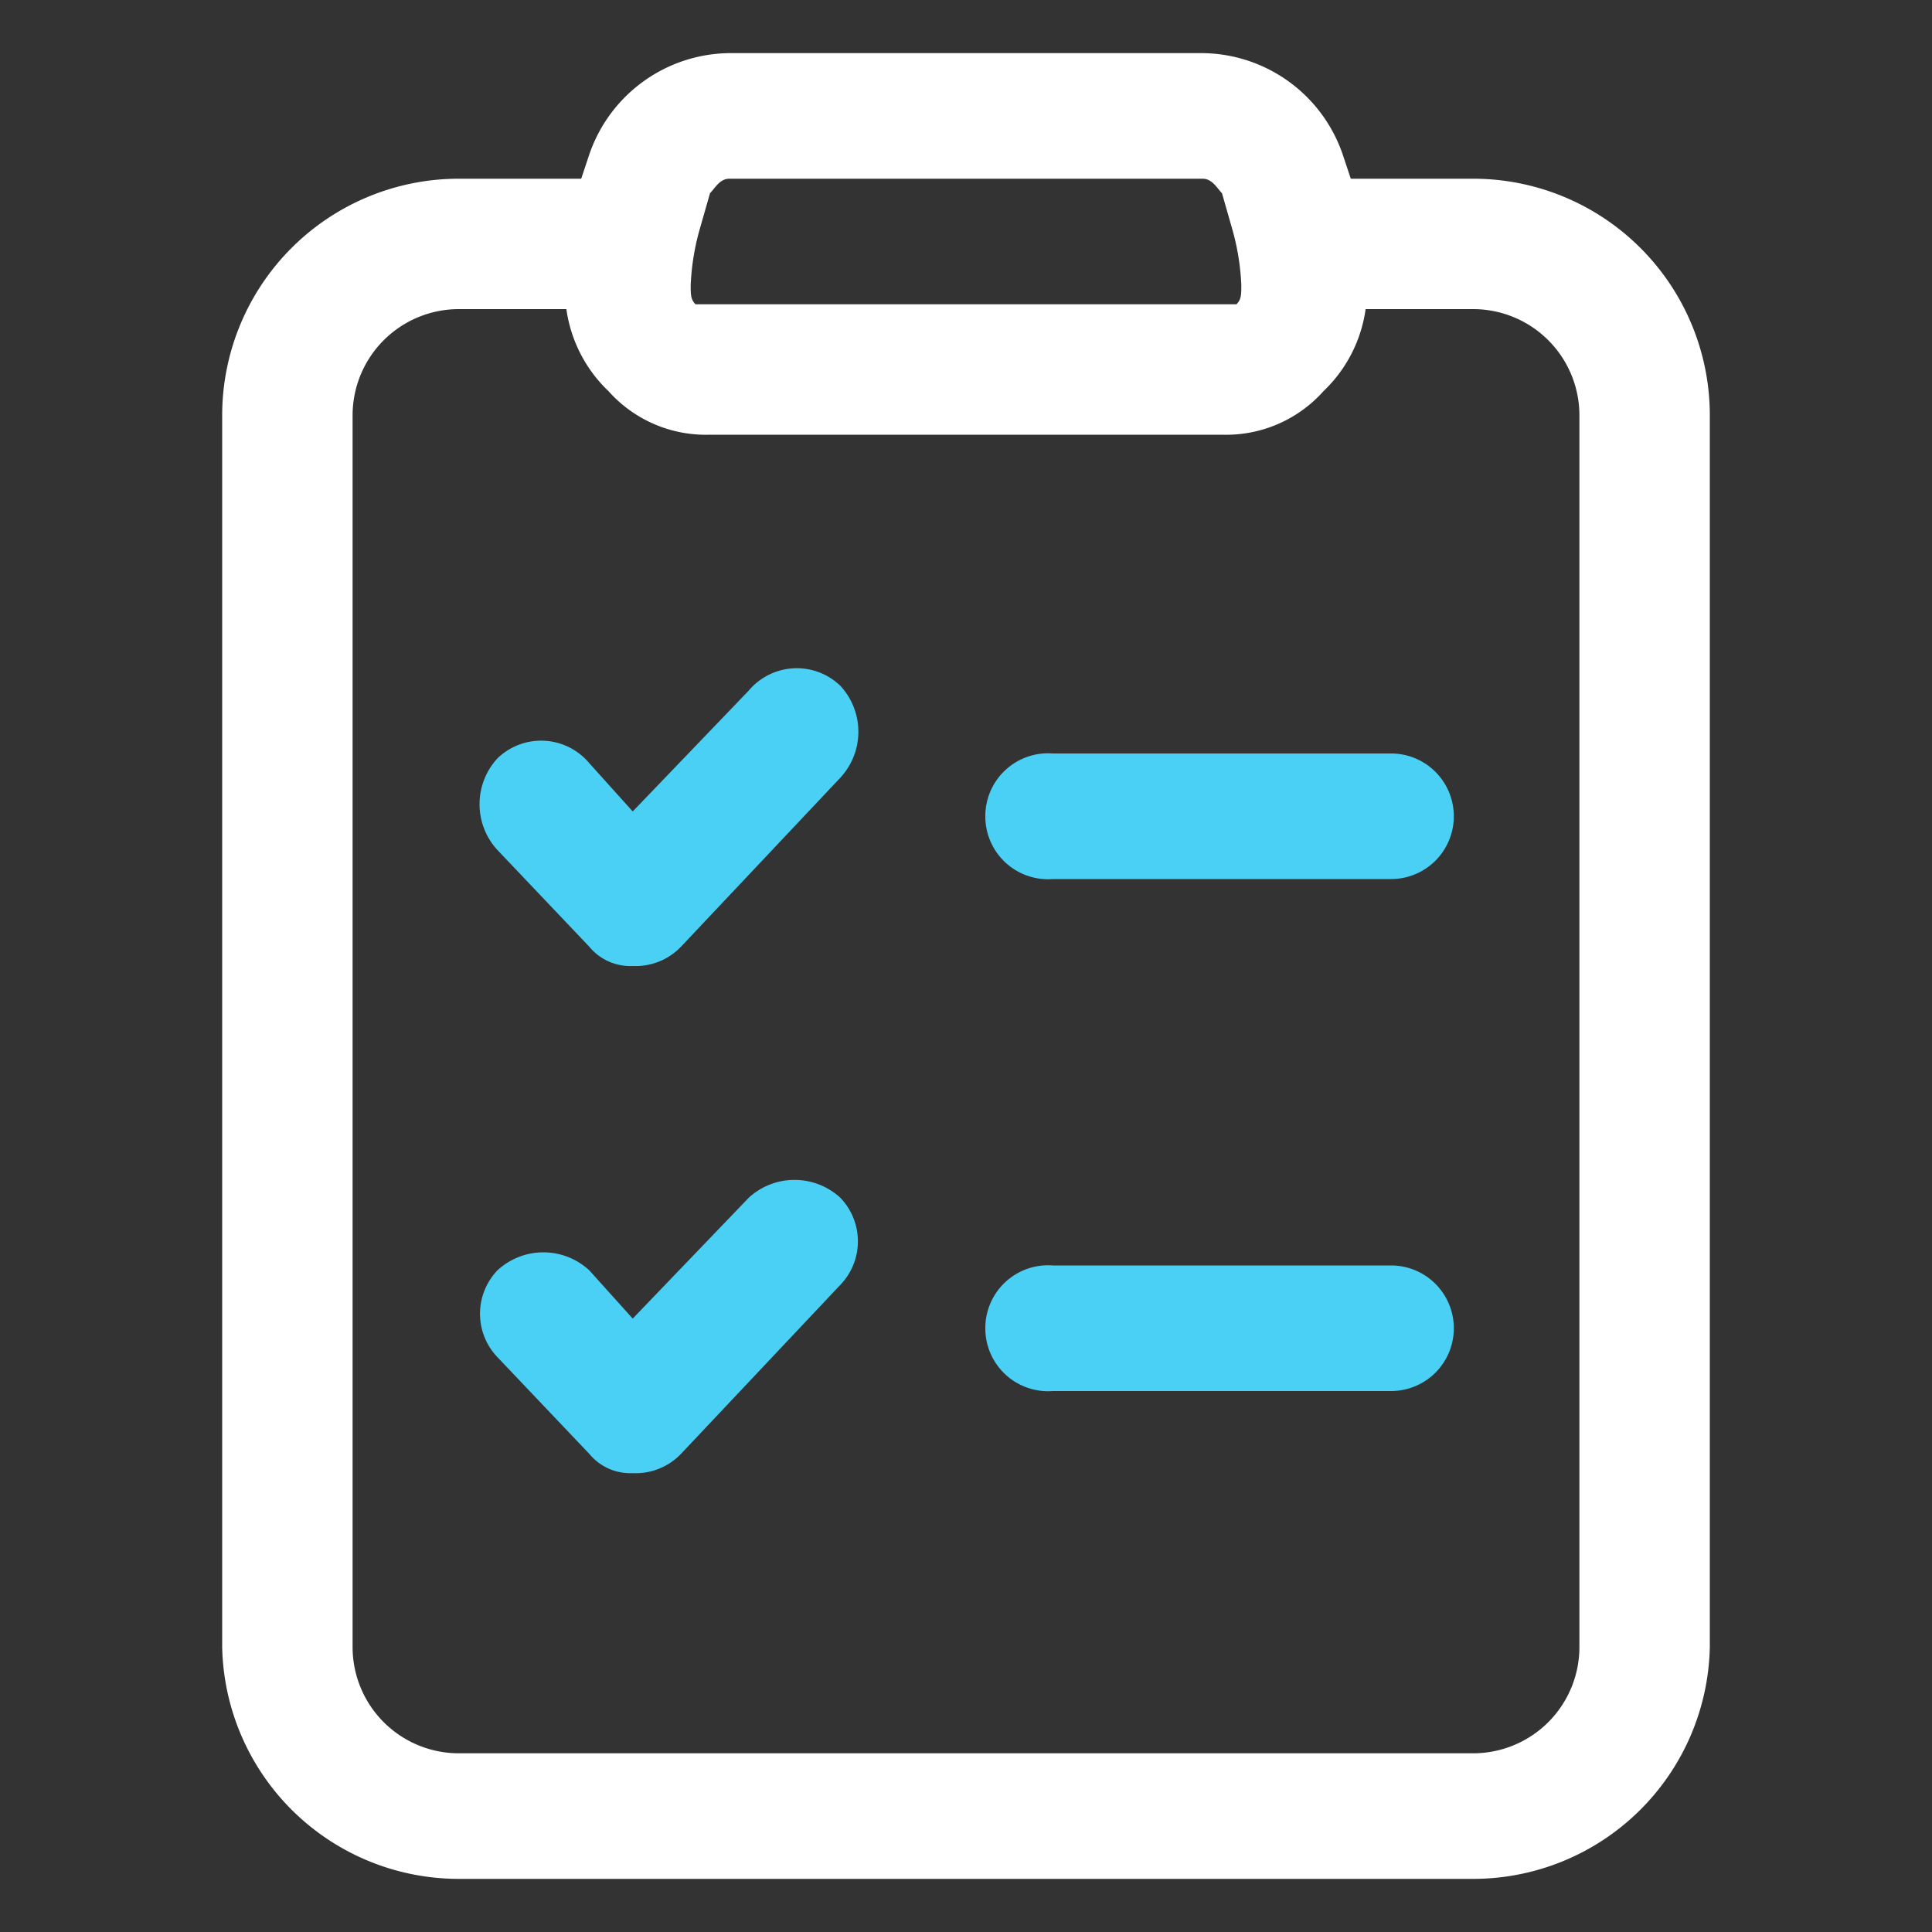
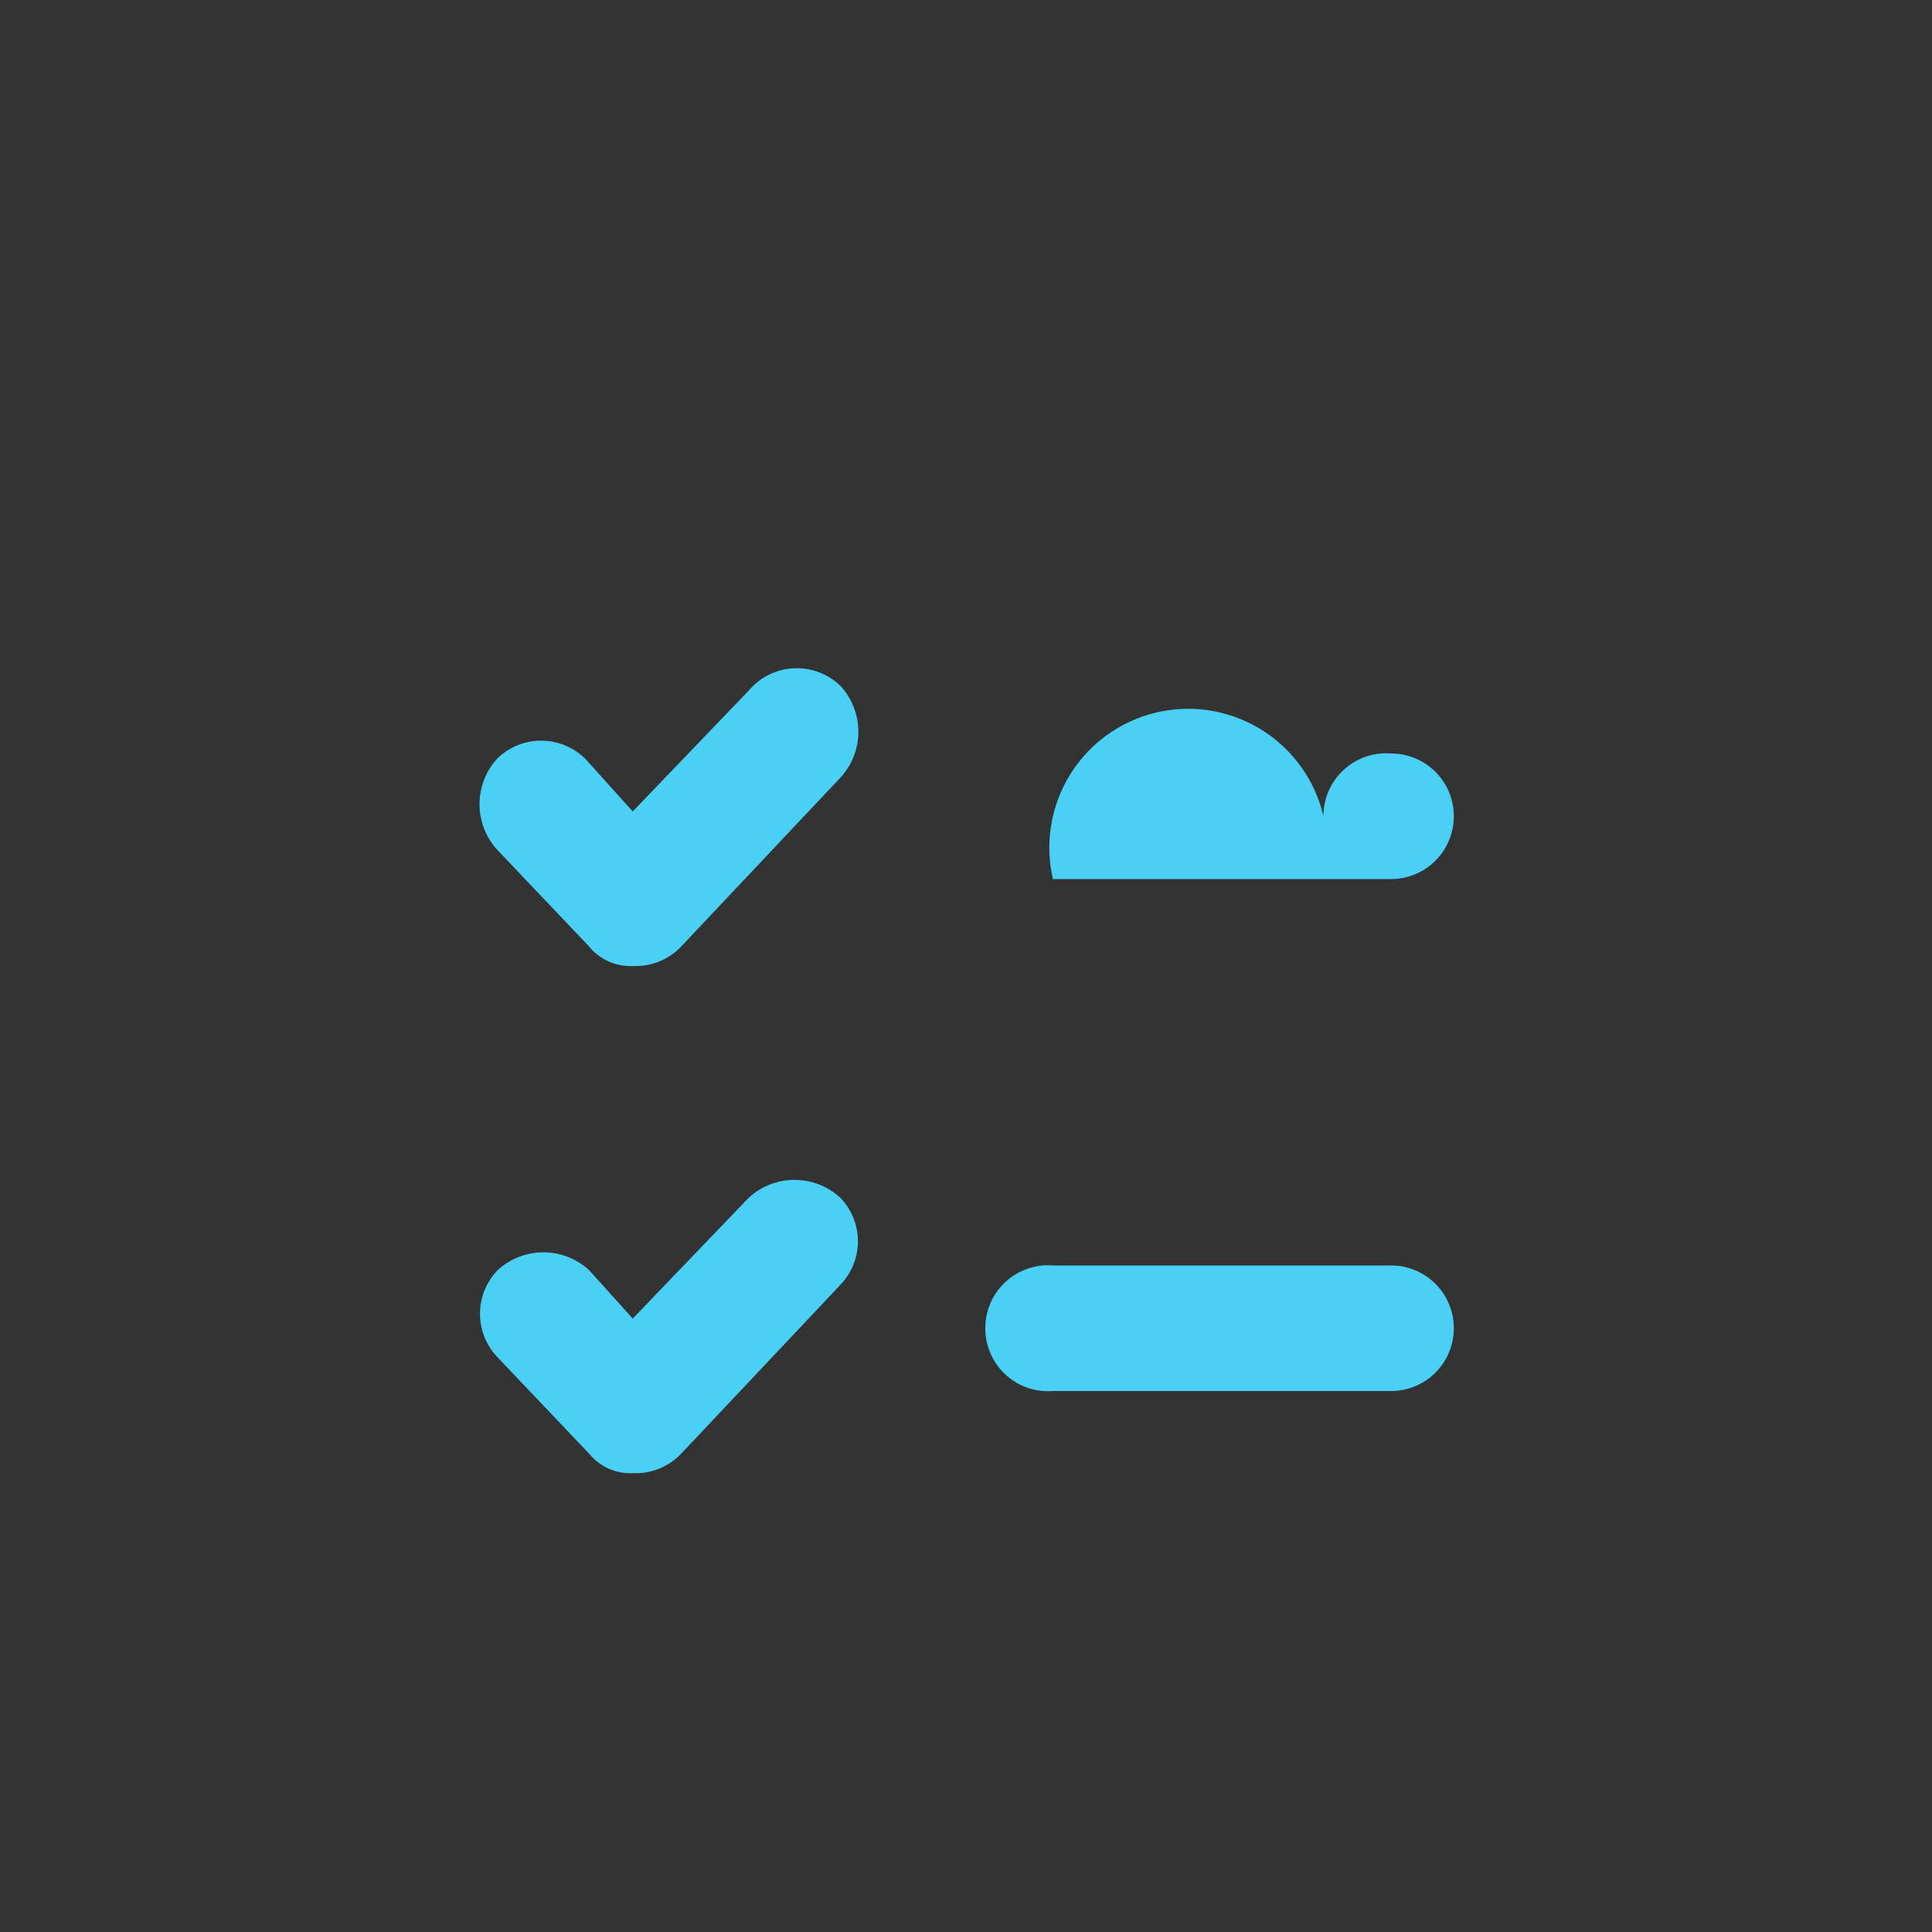
<svg xmlns="http://www.w3.org/2000/svg" viewBox="0 0 40 40">
  <rect x="0" y="0" width="40" height="40" fill="#333333" stroke="none" />
  <path d="M10.3,17.6l1.9,2a1.1,1.1,0,0,0,.9.4,1.3,1.3,0,0,0,1-.4l3.3-3.5a1.4,1.4,0,0,0,0-1.9,1.3,1.3,0,0,0-1.9.1l-2.4,2.5-.9-1a1.3,1.3,0,0,0-1.9-.1A1.4,1.4,0,0,0,10.3,17.6Z" style="fill:#4ad0f4;fill-rule:evenodd" />
  <path d="M10.3,28.1l1.9,2a1.1,1.1,0,0,0,.9.4,1.3,1.3,0,0,0,1-.4l3.3-3.5a1.3,1.3,0,0,0,0-1.8,1.4,1.4,0,0,0-1.9,0l-2.4,2.5-.9-1a1.4,1.4,0,0,0-1.9,0A1.3,1.3,0,0,0,10.3,28.1Z" style="fill:#4ad0f4;fill-rule:evenodd" />
-   <path d="M21.8,18.2h7a1.3,1.3,0,0,0,1.3-1.3,1.3,1.3,0,0,0-1.3-1.3h-7a1.3,1.3,0,0,0-1.4,1.3A1.3,1.3,0,0,0,21.8,18.2Z" style="fill:#4ad0f4;fill-rule:evenodd" />
+   <path d="M21.8,18.2h7a1.3,1.3,0,0,0,1.3-1.3,1.3,1.3,0,0,0-1.3-1.3a1.3,1.3,0,0,0-1.4,1.3A1.3,1.3,0,0,0,21.8,18.2Z" style="fill:#4ad0f4;fill-rule:evenodd" />
  <path d="M21.8,28.8h7a1.3,1.3,0,0,0,1.3-1.3,1.3,1.3,0,0,0-1.3-1.3h-7a1.3,1.3,0,0,0-1.4,1.3A1.3,1.3,0,0,0,21.8,28.8Z" style="fill:#4ad0f4;fill-rule:evenodd" />
-   <path d="M28,3.8l-.2-.6a3.1,3.1,0,0,0-2.9-2.1H15.1a3.1,3.1,0,0,0-2.9,2.1l-.2.6a7.6,7.6,0,0,0-.3,2.1h0a2.9,2.9,0,0,0,.9,2.2,2.7,2.7,0,0,0,2.1.9H25.3a2.7,2.7,0,0,0,2.1-.9,2.9,2.9,0,0,0,.9-2.2h0A7.6,7.6,0,0,0,28,3.8ZM25.3,4l.2.7a5,5,0,0,1,.2,1.2h0c0,.2,0,.3-.1.4H14.4c-.1-.1-.1-.2-.1-.4h0a5,5,0,0,1,.2-1.2l.2-.7c.1-.1.2-.3.4-.3h9.8c.2,0,.3.2.4.3Z" style="fill:#fff;fill-rule:evenodd" />
-   <path d="M13,3.7H9.5A4.9,4.9,0,0,0,4.6,8.6V34.1a4.9,4.9,0,0,0,4.9,4.8h21a4.9,4.9,0,0,0,4.9-4.8V8.6a4.9,4.9,0,0,0-4.9-4.9H27a1.3,1.3,0,0,0-1.3,1.4A1.3,1.3,0,0,0,27,6.4h3.5a2.2,2.2,0,0,1,2.2,2.2V34.1a2.2,2.2,0,0,1-2.2,2.2H9.5a2.2,2.2,0,0,1-2.2-2.2V8.6A2.2,2.2,0,0,1,9.5,6.4H13a1.3,1.3,0,0,0,1.3-1.3A1.3,1.3,0,0,0,13,3.7Z" style="fill:#fff;fill-rule:evenodd" />
</svg>